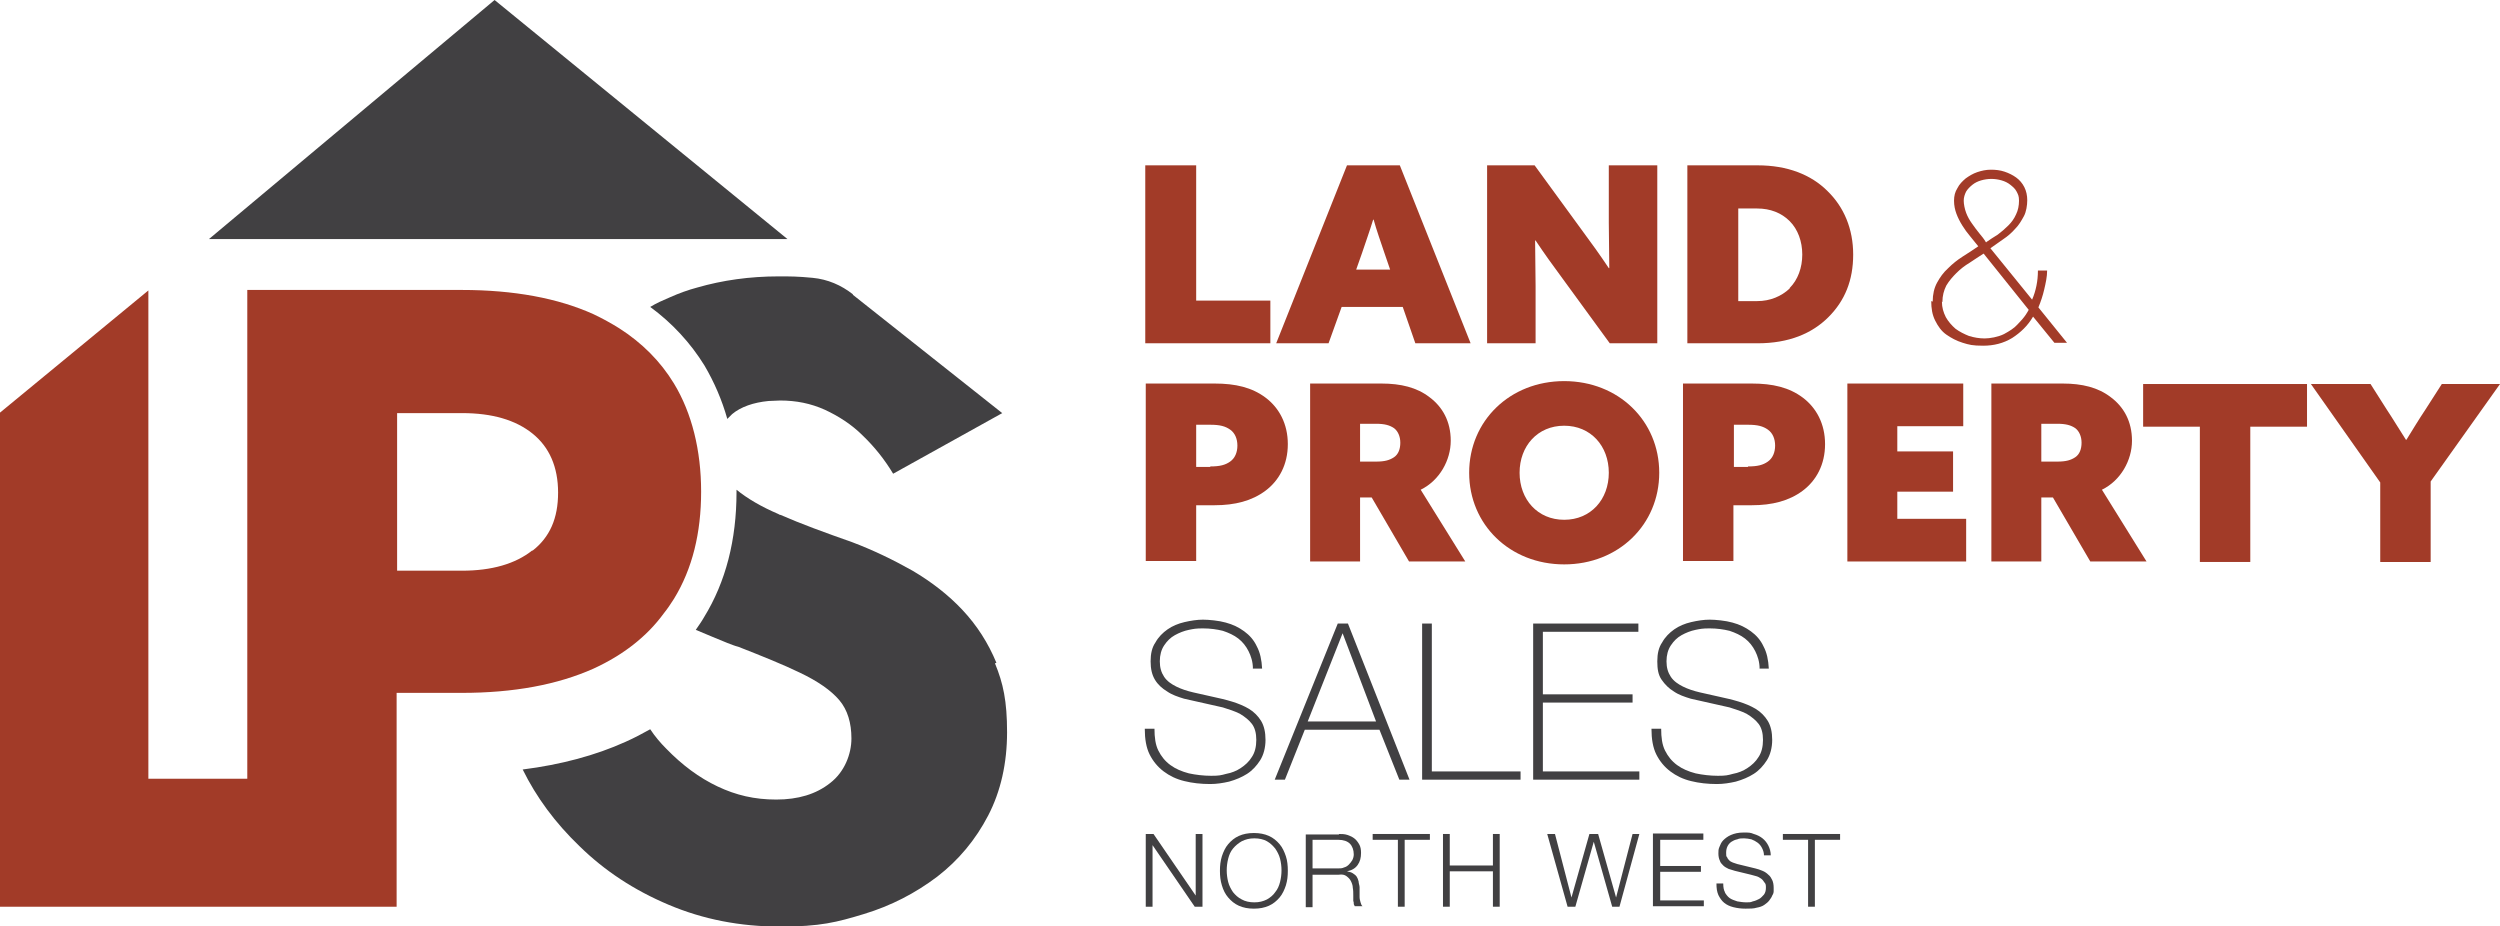
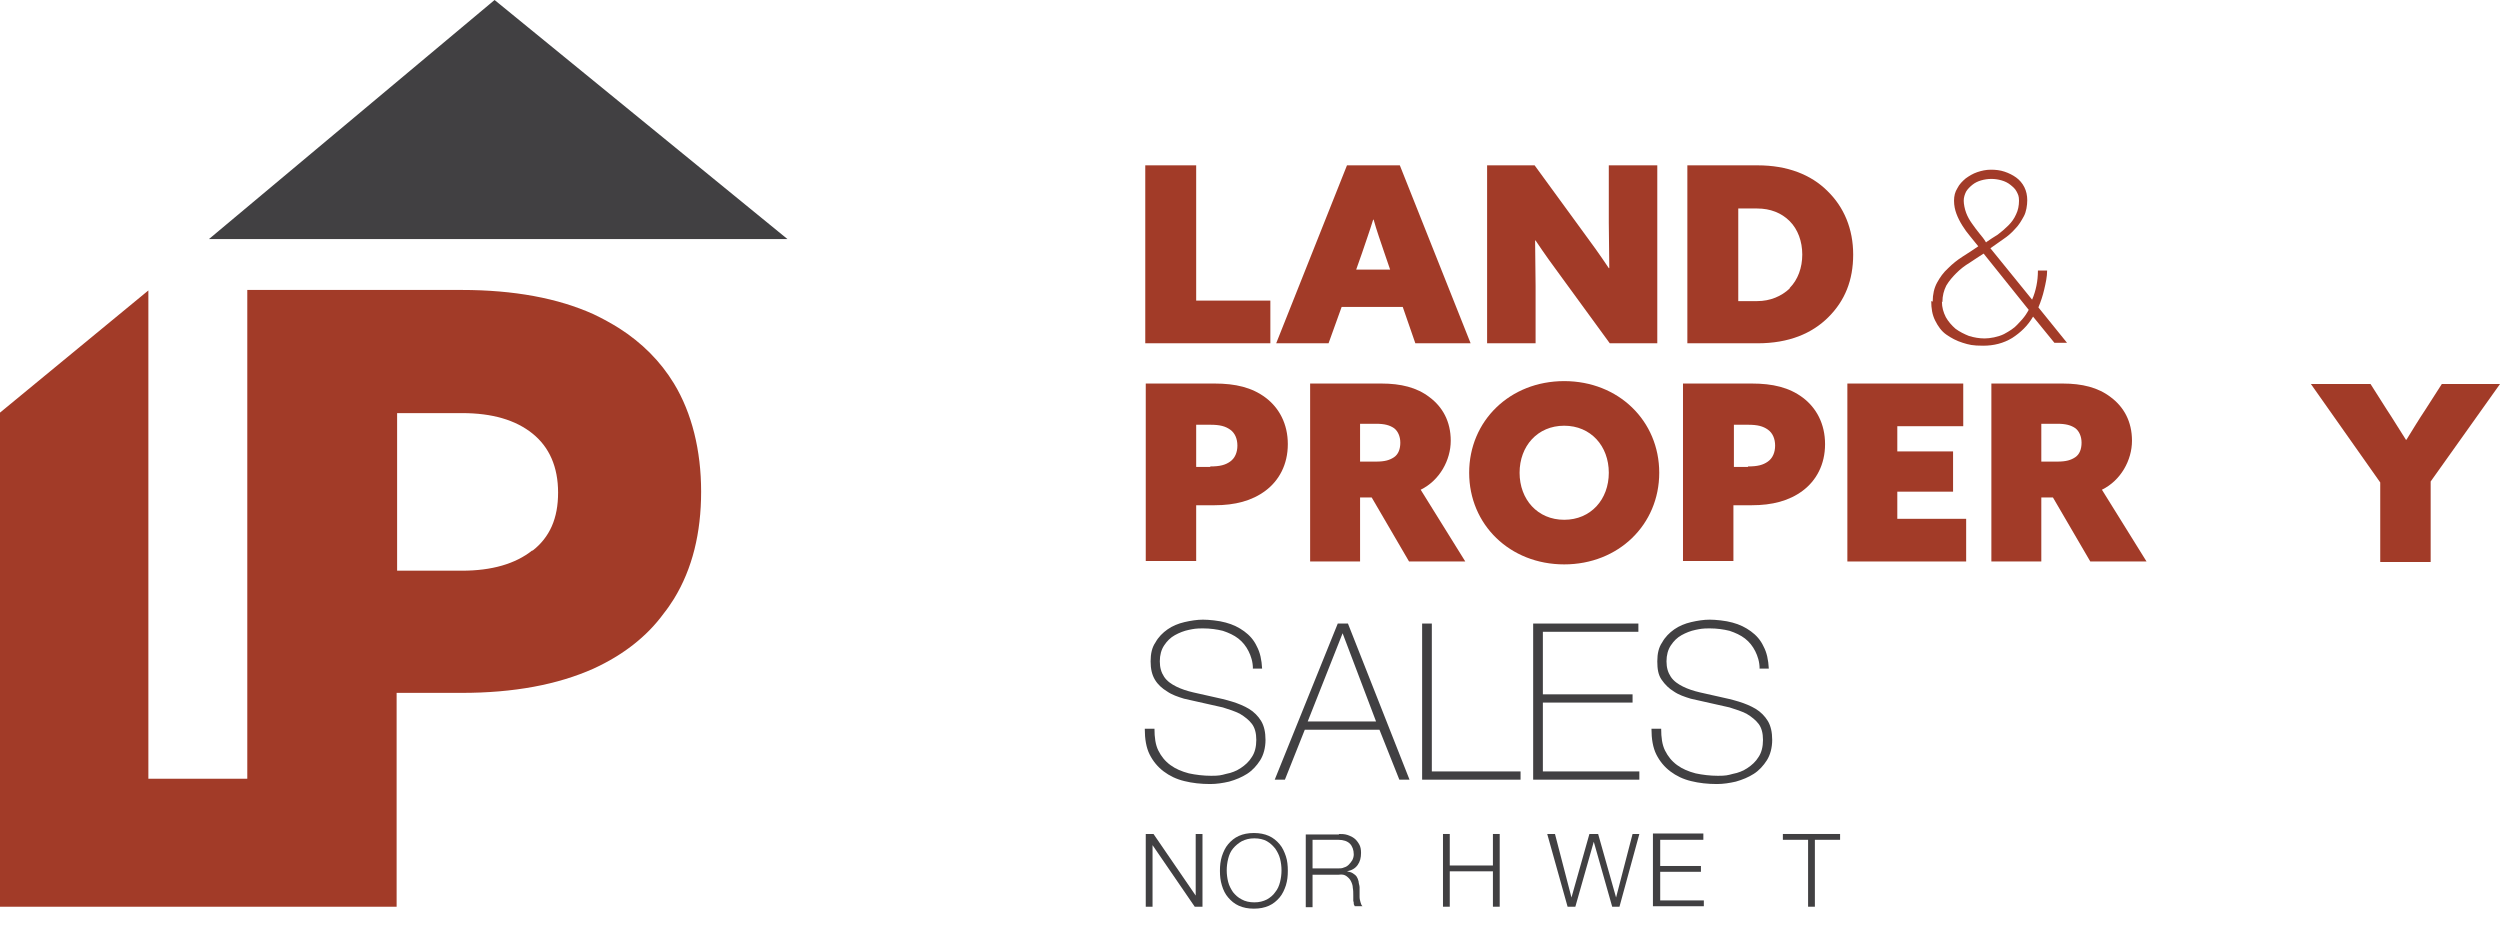
<svg xmlns="http://www.w3.org/2000/svg" id="Layer_1" data-name="Layer 1" viewBox="0 0 515.6 191">
  <defs>
    <style> .cls-1 { fill: #a23b28; } .cls-1, .cls-2 { stroke-width: 0px; } .cls-2 { fill: #414042; } </style>
  </defs>
  <g>
-     <path class="cls-2" d="M175.9,60.7c-2.4-1.9-5.2-3.1-8.3-3.4s-4.6-.3-7-.3c-6,0-11.6.8-16.8,2.3-1.9.5-3.8,1.2-5.6,2-1.4.6-2.8,1.2-4.1,2,4.5,3.3,8.3,7.4,11.2,12.1,2,3.4,3.6,7.1,4.7,11,.3-.3.6-.6,1-1,1.8-1.5,4.4-2.4,7.5-2.7.8,0,1.6-.1,2.4-.1,3.3,0,6.3.6,9.2,1.9,2.8,1.3,5.5,3,7.8,5.3,2.4,2.3,4.5,4.9,6.3,7.9l22.5-12.5-30.8-24.4ZM205.5,136.7c-1.7-4.1-4-7.7-7-10.9-2.9-3.1-6.4-5.8-10.3-8.1-3.9-2.2-8-4.2-12.5-5.9-5.7-2-10.6-3.8-14.7-5.6-.2,0-.3-.1-.5-.2-3.5-1.5-6.4-3.2-8.6-5v.5c0,9.8-2.2,18.5-6.7,25.8-.5.9-1.1,1.7-1.7,2.6,2.4,1,4.5,1.9,6.5,2.7.8.3,1.5.6,2.3.8,5.1,2,9.3,3.7,12.6,5.3,3.8,1.8,6.5,3.7,8.2,5.7,1.7,2,2.5,4.7,2.5,7.9s-1.4,6.9-4.4,9.2c-2.9,2.3-6.6,3.4-11.1,3.4s-8.3-.9-12.1-2.7c-3.8-1.8-7.3-4.4-10.6-7.8-1.2-1.2-2.3-2.5-3.3-4-1.6.9-3.3,1.8-5.1,2.6-6.2,2.8-13.3,4.7-21.2,5.7,2.8,5.7,6.7,11,11.7,15.8,5.2,5.1,11.3,9.1,18.4,12.1,7.1,3,14.7,4.5,23,4.5s11.7-.9,17.3-2.6c5.6-1.7,10.6-4.3,15.1-7.7,4.4-3.4,7.9-7.6,10.5-12.6,2.6-5,3.9-10.8,3.9-17.2s-.8-10.1-2.5-14.2Z" />
    <path class="cls-1" d="M139,79.1c-2.8-4.6-6.6-8.4-11.3-11.4-1.6-1-3.4-2-5.3-2.9-7.3-3.3-16.4-5-27.2-5h-44.2v100.8h-20.4V59.9L0,85.1v101.9h81.8v-44.1h13.4c10.8,0,19.8-1.7,27.2-5,6.1-2.8,11-6.6,14.5-11.4.8-1,1.4-1.9,2.1-3,3.8-6.2,5.6-13.6,5.6-22.1s-1.9-16.2-5.6-22.3ZM109.8,113.5c-3.5,2.8-8.4,4.2-14.5,4.2h-13.4v-32.5h13.4c6.2,0,11,1.4,14.5,4.2,3.5,2.8,5.3,6.9,5.3,12.2s-1.7,9.2-5.3,12Z" />
-     <path class="cls-1" d="M81.7,187h0" />
  </g>
  <polygon class="cls-2" points="162.4 49.3 102 0 43.1 49.3 162.4 49.3" />
  <g>
    <g>
      <path class="cls-1" d="M236.3,34.1h10.4v27.9h15.3v8.8h-25.8v-36.7Z" />
      <path class="cls-1" d="M277.9,34.1h10.8l14.6,36.7h-11.4l-2.6-7.5h-12.6l-2.7,7.5h-10.8l14.6-36.7ZM286.7,55.6l-1.2-3.5c-.7-2.1-1.6-4.6-2.2-6.8h-.1c-.7,2.3-1.6,4.8-2.3,6.9l-1.2,3.4h7.1Z" />
      <path class="cls-1" d="M306.7,34.1h9.8l9.7,13.3c2,2.7,3.8,5.2,5.6,7.9h.1c0-3.1-.1-6.3-.1-9.4v-11.8h10v36.7h-9.8l-9.7-13.3c-2-2.7-3.8-5.2-5.6-7.9h-.1c0,3.1.1,6.3.1,9.4v11.8h-10v-36.7Z" />
      <path class="cls-1" d="M348.1,34.1h14.4c6.1,0,11,1.9,14.4,5.3,3.4,3.3,5.3,7.8,5.3,13.1s-1.7,9.5-5.1,12.9c-3.4,3.4-8.2,5.4-14.6,5.4h-14.5v-36.7ZM369.1,59.4c1.7-1.7,2.6-4.2,2.6-6.9s-.9-5.2-2.6-6.9c-1.7-1.7-4-2.6-6.7-2.6h-3.9v19.1h3.9c2.7,0,5-1,6.7-2.6Z" />
      <path class="cls-1" d="M398.6,62.2c0-1.5.3-2.8.9-3.9.6-1.1,1.3-2.1,2.3-3,.9-.9,1.9-1.7,3-2.4,1.1-.7,2.2-1.4,3.2-2.1-.6-.7-1.1-1.4-1.7-2.1-.6-.7-1.1-1.4-1.6-2.2-.5-.8-.9-1.6-1.2-2.4-.3-.8-.5-1.7-.5-2.7s.2-1.8.7-2.6c.4-.8,1-1.4,1.7-2,.7-.5,1.5-1,2.4-1.3s1.8-.5,2.8-.5,1.9.1,2.8.4c.9.3,1.7.7,2.4,1.2.7.5,1.3,1.2,1.7,2,.4.8.6,1.7.6,2.7s-.2,2.4-.7,3.3c-.5.9-1,1.8-1.8,2.6-.7.8-1.5,1.5-2.4,2.1-.9.6-1.8,1.3-2.7,1.9l8.6,10.6c.4-.9.7-1.9.9-2.9.2-1,.3-2,.3-3.1h1.9c0,1.3-.3,2.6-.6,3.9-.3,1.3-.7,2.5-1.2,3.7l5.9,7.3h-2.6l-4.4-5.4c-1.1,1.9-2.6,3.3-4.3,4.4-1.8,1.1-3.8,1.6-6,1.6s-2.9-.2-4.2-.6c-1.3-.4-2.4-1-3.4-1.7s-1.7-1.7-2.3-2.9c-.6-1.2-.8-2.5-.8-4ZM400.5,62.2c0,1.2.3,2.2.8,3.2.5.9,1.2,1.7,2,2.4.8.6,1.8,1.1,2.8,1.5,1,.3,2.1.5,3.2.5s2.8-.3,4-.9c1.1-.6,2.1-1.2,2.8-2,.7-.7,1.3-1.4,1.7-2,.4-.6.6-1,.6-1l-9.3-11.6c-.9.6-1.9,1.2-2.9,1.9-1,.6-1.9,1.3-2.7,2.1-.8.8-1.5,1.6-2.1,2.6-.5,1-.8,2.1-.8,3.4ZM409.7,49.9c.7-.5,1.5-1,2.3-1.5.8-.6,1.5-1.2,2.2-1.9.7-.7,1.2-1.4,1.6-2.3.4-.8.6-1.8.6-2.8s-.2-1.3-.5-1.9c-.3-.6-.8-1-1.3-1.4-.5-.4-1.1-.7-1.8-.9-.7-.2-1.4-.3-2.1-.3s-1.4.1-2.1.3c-.7.2-1.3.5-1.8.9-.5.4-1,.9-1.3,1.4-.3.6-.5,1.2-.5,1.9s.2,1.7.5,2.5c.3.8.7,1.5,1.2,2.2.5.7,1,1.4,1.5,2,.5.6,1,1.2,1.4,1.9Z" />
    </g>
    <g>
      <path class="cls-1" d="M236.3,79.1h14.2c4.3,0,7.7.8,10.5,2.9,2.8,2.1,4.6,5.4,4.6,9.6s-1.8,7.5-4.6,9.6c-2.8,2.1-6.3,3-10.5,3h-3.8v11.5h-10.4v-36.7ZM249.6,96.2c2,0,3.1-.3,4.1-1s1.5-1.9,1.5-3.3-.5-2.6-1.5-3.3c-1-.7-2.1-1-4.1-1h-2.9v8.7h2.9Z" />
      <path class="cls-1" d="M270.1,79.1h14.8c4,0,7.3.8,9.9,2.8,2.7,2,4.4,5,4.4,9s-2.3,8.2-6.2,10.1l9.2,14.8h-11.6l-7.7-13.2h-2.4v13.2h-10.3v-36.7ZM283.8,95.2c1.8,0,2.8-.3,3.7-.9s1.3-1.7,1.3-3-.5-2.4-1.3-3c-.9-.6-1.9-.9-3.7-.9h-3.3v7.8h3.3Z" />
-       <path class="cls-1" d="M303,97.5c0-10.7,8.4-18.9,19.6-18.9s19.6,8.2,19.6,18.9-8.4,18.9-19.6,18.9-19.6-8.2-19.6-18.9ZM331.8,97.5c0-5.5-3.7-9.7-9.2-9.7s-9.2,4.2-9.2,9.7,3.7,9.7,9.2,9.7,9.2-4.2,9.2-9.7Z" />
+       <path class="cls-1" d="M303,97.5c0-10.7,8.4-18.9,19.6-18.9s19.6,8.2,19.6,18.9-8.4,18.9-19.6,18.9-19.6-8.2-19.6-18.9M331.8,97.5c0-5.5-3.7-9.7-9.2-9.7s-9.2,4.2-9.2,9.7,3.7,9.7,9.2,9.7,9.2-4.2,9.2-9.7Z" />
      <path class="cls-1" d="M347.1,79.1h14.2c4.3,0,7.7.8,10.5,2.9,2.8,2.1,4.6,5.4,4.6,9.6s-1.8,7.5-4.6,9.6c-2.8,2.1-6.3,3-10.5,3h-3.8v11.5h-10.4v-36.7ZM360.5,96.2c2,0,3.1-.3,4.1-1s1.5-1.9,1.5-3.3-.5-2.6-1.5-3.3c-1-.7-2.1-1-4.1-1h-2.9v8.7h2.9Z" />
      <path class="cls-1" d="M381,79.1h23.9v8.8h-13.6v5.2h11.5v8.3h-11.5v5.6h14.2v8.8h-24.5v-36.7Z" />
      <path class="cls-1" d="M410.6,79.1h14.8c4,0,7.3.8,9.9,2.8,2.7,2,4.4,5,4.4,9s-2.3,8.2-6.2,10.1l9.2,14.8h-11.6l-7.7-13.2h-2.4v13.2h-10.3v-36.7ZM424.3,95.2c1.8,0,2.8-.3,3.7-.9s1.3-1.7,1.3-3-.5-2.4-1.3-3c-.9-.6-1.9-.9-3.7-.9h-3.3v7.8h3.3Z" />
-       <path class="cls-1" d="M453.7,88h-11.7v-8.8h33.8v8.8h-11.7v27.9h-10.4v-27.9Z" />
      <path class="cls-1" d="M490.9,99.5l-14.3-20.3h12.3l3.3,5.2c1.4,2.1,2.7,4.3,4,6.3h.1c1.3-2.1,2.5-4.1,3.9-6.2l3.4-5.3h12l-14.3,20.1v16.6h-10.4v-16.4Z" />
    </g>
    <g>
      <path class="cls-2" d="M258.4,137.9c0-1.4-.4-2.6-.9-3.6-.5-1-1.2-1.9-2.1-2.6-.9-.7-2-1.2-3.2-1.6-1.2-.3-2.6-.5-4.1-.5s-1.9.1-2.9.3c-1,.2-2,.6-2.9,1.1-.9.5-1.6,1.2-2.2,2.1-.6.9-.9,2-.9,3.3s.3,2.3.9,3.2,1.5,1.5,2.5,2c1,.5,2.2.9,3.5,1.2,1.3.3,2.7.6,4,.9,1.4.3,2.7.6,4,1,1.3.4,2.5.9,3.5,1.5,1,.6,1.9,1.5,2.5,2.5s.9,2.3.9,3.9-.4,3.1-1.1,4.2c-.7,1.1-1.6,2.1-2.7,2.8-1.1.7-2.3,1.2-3.7,1.6-1.3.3-2.6.5-3.9.5-1.9,0-3.7-.2-5.3-.6-1.7-.4-3.1-1.1-4.3-2-1.2-.9-2.2-2.1-2.9-3.5-.7-1.4-1-3.2-1-5.3h2c0,1.8.2,3.3.8,4.5.6,1.2,1.4,2.2,2.5,3,1.1.8,2.3,1.3,3.8,1.7,1.4.3,3,.5,4.6.5s2-.1,3.1-.4c1.1-.2,2.1-.6,3-1.2.9-.6,1.7-1.3,2.3-2.3.6-.9.9-2.1.9-3.5s-.3-2.5-.9-3.3-1.5-1.5-2.5-2.1c-1-.5-2.2-.9-3.5-1.3-1.3-.3-2.7-.6-4-.9-1.4-.3-2.7-.6-4-.9-1.3-.4-2.5-.8-3.5-1.5-1-.6-1.9-1.4-2.5-2.4s-.9-2.2-.9-3.8.3-2.9,1-3.9c.6-1.1,1.5-2,2.5-2.7s2.2-1.2,3.5-1.5c1.3-.3,2.6-.5,3.8-.5s3.3.2,4.7.6c1.5.4,2.7,1,3.8,1.8,1.1.8,2,1.8,2.6,3.1.7,1.3,1,2.8,1.1,4.6h-2Z" />
      <path class="cls-2" d="M275.8,128.6h2.2l12.7,32.2h-2.1l-4.1-10.3h-15.4l-4.1,10.3h-2.1l13-32.2ZM283.8,148.8l-6.9-18.2h0l-7.2,18.2h14.2Z" />
      <path class="cls-2" d="M293.3,128.6h2v30.5h18.3v1.7h-20.3v-32.2Z" />
      <path class="cls-2" d="M316.2,128.6h21.7v1.7h-19.7v12.9h18.5v1.7h-18.5v14.2h19.9v1.7h-21.9v-32.2Z" />
      <path class="cls-2" d="M362.9,137.9c0-1.4-.4-2.6-.9-3.6-.5-1-1.2-1.9-2.1-2.6s-2-1.2-3.2-1.6c-1.2-.3-2.6-.5-4.1-.5s-1.9.1-2.9.3c-1,.2-2,.6-2.9,1.1s-1.6,1.2-2.2,2.1c-.6.9-.9,2-.9,3.3s.3,2.3.9,3.2,1.5,1.5,2.5,2c1,.5,2.2.9,3.5,1.2,1.3.3,2.7.6,4,.9,1.4.3,2.7.6,4,1,1.3.4,2.5.9,3.5,1.5,1,.6,1.9,1.5,2.5,2.5.6,1,.9,2.3.9,3.9s-.4,3.1-1.1,4.2c-.7,1.1-1.6,2.1-2.7,2.8-1.1.7-2.3,1.2-3.7,1.6-1.3.3-2.6.5-3.9.5-1.9,0-3.7-.2-5.3-.6-1.7-.4-3.1-1.1-4.3-2-1.2-.9-2.2-2.1-2.9-3.5s-1-3.2-1-5.3h2c0,1.8.2,3.3.8,4.5.6,1.2,1.4,2.2,2.5,3,1.1.8,2.3,1.3,3.8,1.7,1.4.3,3,.5,4.6.5s2-.1,3.1-.4c1.1-.2,2.1-.6,3-1.2.9-.6,1.7-1.3,2.3-2.3.6-.9.9-2.1.9-3.5s-.3-2.5-.9-3.3-1.5-1.5-2.5-2.1c-1-.5-2.2-.9-3.5-1.3-1.3-.3-2.7-.6-4-.9-1.4-.3-2.7-.6-4-.9-1.3-.4-2.5-.8-3.5-1.5-1-.6-1.8-1.4-2.5-2.4s-.9-2.2-.9-3.8.3-2.9,1-3.9c.6-1.1,1.5-2,2.5-2.7s2.2-1.2,3.5-1.5c1.3-.3,2.6-.5,3.8-.5s3.3.2,4.7.6c1.5.4,2.7,1,3.8,1.8,1.1.8,2,1.8,2.6,3.1.7,1.3,1,2.8,1.1,4.6h-2Z" />
    </g>
    <g>
      <path class="cls-2" d="M237.9,172l8.7,12.7h0v-12.7h1.4v15h-1.6l-8.7-12.7h0v12.7h-1.4v-15h1.6Z" />
      <path class="cls-2" d="M252,176.6c.3-.9.7-1.8,1.3-2.5.6-.7,1.3-1.3,2.2-1.7.9-.4,1.9-.6,3.1-.6s2.2.2,3.1.6c.9.4,1.6,1,2.2,1.7.6.7,1,1.6,1.3,2.5.3.9.4,1.9.4,3s-.1,2-.4,3c-.3.9-.7,1.8-1.3,2.5-.6.7-1.3,1.3-2.2,1.7-.9.4-1.9.6-3.1.6s-2.2-.2-3.1-.6c-.9-.4-1.6-1-2.2-1.7-.6-.7-1-1.5-1.3-2.5s-.4-1.9-.4-3,.1-2,.4-3ZM253.3,181.9c.2.8.6,1.5,1,2.1.5.6,1,1.1,1.8,1.5.7.4,1.6.6,2.6.6s1.8-.2,2.6-.6c.7-.4,1.3-.9,1.7-1.5.5-.6.8-1.3,1-2.1s.3-1.6.3-2.4-.1-1.6-.3-2.4-.6-1.5-1-2.1c-.5-.6-1-1.1-1.7-1.5-.7-.4-1.6-.6-2.6-.6s-1.8.2-2.6.6c-.7.4-1.3.9-1.8,1.5-.5.6-.8,1.3-1,2.1-.2.8-.3,1.6-.3,2.4s.1,1.6.3,2.4Z" />
      <path class="cls-2" d="M276.1,172c.6,0,1.2,0,1.8.2.6.2,1,.4,1.4.7.4.3.7.7,1,1.2s.4,1.1.4,1.8c0,1-.2,1.8-.7,2.5s-1.2,1.1-2.2,1.3h0c.5.1.9.2,1.2.4.3.2.6.4.8.7s.3.6.4,1c0,.4.2.8.2,1.2,0,.3,0,.6,0,.9,0,.4,0,.7,0,1.1,0,.4.1.7.2,1.1s.2.6.4.8h-1.6c0-.1-.2-.3-.2-.5,0-.2,0-.4-.1-.6,0-.2,0-.4,0-.6,0-.2,0-.4,0-.5,0-.5,0-1.1-.1-1.6,0-.5-.2-1-.4-1.4-.2-.4-.5-.7-.9-1-.4-.3-.9-.4-1.6-.3h-5.4v6.7h-1.4v-15h6.9ZM276,179.1c.4,0,.8,0,1.2-.2.4-.1.7-.3,1-.6s.5-.6.7-.9c.2-.4.3-.8.3-1.2,0-.9-.3-1.7-.8-2.2s-1.3-.8-2.4-.8h-5.3v5.9h5.3Z" />
-       <path class="cls-2" d="M294.9,172v1.2h-5.2v13.8h-1.4v-13.8h-5.2v-1.2h11.9Z" />
      <path class="cls-2" d="M299,172v6.5h8.9v-6.5h1.4v15h-1.4v-7.3h-8.9v7.3h-1.4v-15h1.4Z" />
      <path class="cls-2" d="M320.7,172l3.4,13.1h0l3.7-13.1h1.8l3.7,13.1h0l3.4-13.1h1.4l-4.1,15h-1.5l-3.8-13.4h0l-3.8,13.4h-1.6l-4.2-15h1.5Z" />
      <path class="cls-2" d="M351.3,172v1.2h-8.9v5.4h8.4v1.2h-8.4v5.9h9v1.2h-10.5v-15h10.4Z" />
-       <path class="cls-2" d="M355.7,184c.3.5.6.9,1,1.2.4.3,1,.5,1.6.7.6.1,1.2.2,1.9.2s.8,0,1.3-.2c.5-.1.9-.3,1.3-.5.4-.2.7-.6,1-.9.3-.4.4-.9.4-1.4s0-.8-.3-1.1c-.2-.3-.4-.6-.7-.8-.3-.2-.6-.4-1-.5s-.7-.2-1.1-.3l-3.3-.8c-.4-.1-.9-.3-1.3-.4-.4-.2-.8-.4-1.1-.7-.3-.3-.6-.6-.7-1-.2-.4-.3-.9-.3-1.5s0-.8.2-1.3.4-1,.8-1.4c.4-.4.9-.8,1.6-1.1.7-.3,1.5-.5,2.6-.5s1.4,0,2.1.3c.7.2,1.3.5,1.8.9.5.4.9.9,1.2,1.5.3.6.5,1.3.5,2h-1.4c0-.6-.2-1.1-.4-1.5-.2-.4-.5-.8-.9-1.1s-.8-.5-1.3-.7c-.5-.1-1-.2-1.5-.2s-1,0-1.4.2c-.5.1-.9.3-1.2.5-.3.2-.6.5-.8.9-.2.4-.3.8-.3,1.4s0,.7.2.9c.1.3.3.5.5.7s.5.3.7.4c.3.1.6.2.9.3l3.7.9c.5.1,1,.3,1.5.5s.9.5,1.2.8c.4.3.6.7.8,1.1.2.4.3,1,.3,1.6s0,.4,0,.7c0,.3-.1.6-.3.9-.1.3-.3.6-.6,1s-.6.6-1,.9c-.4.3-1,.5-1.6.6-.6.2-1.4.2-2.3.2s-1.7-.1-2.5-.3c-.8-.2-1.4-.5-1.9-.9s-.9-1-1.2-1.6c-.3-.7-.4-1.4-.4-2.4h1.4c0,.8.1,1.4.4,1.9Z" />
      <path class="cls-2" d="M379.5,172v1.2h-5.2v13.8h-1.4v-13.8h-5.2v-1.2h11.9Z" />
    </g>
  </g>
</svg>